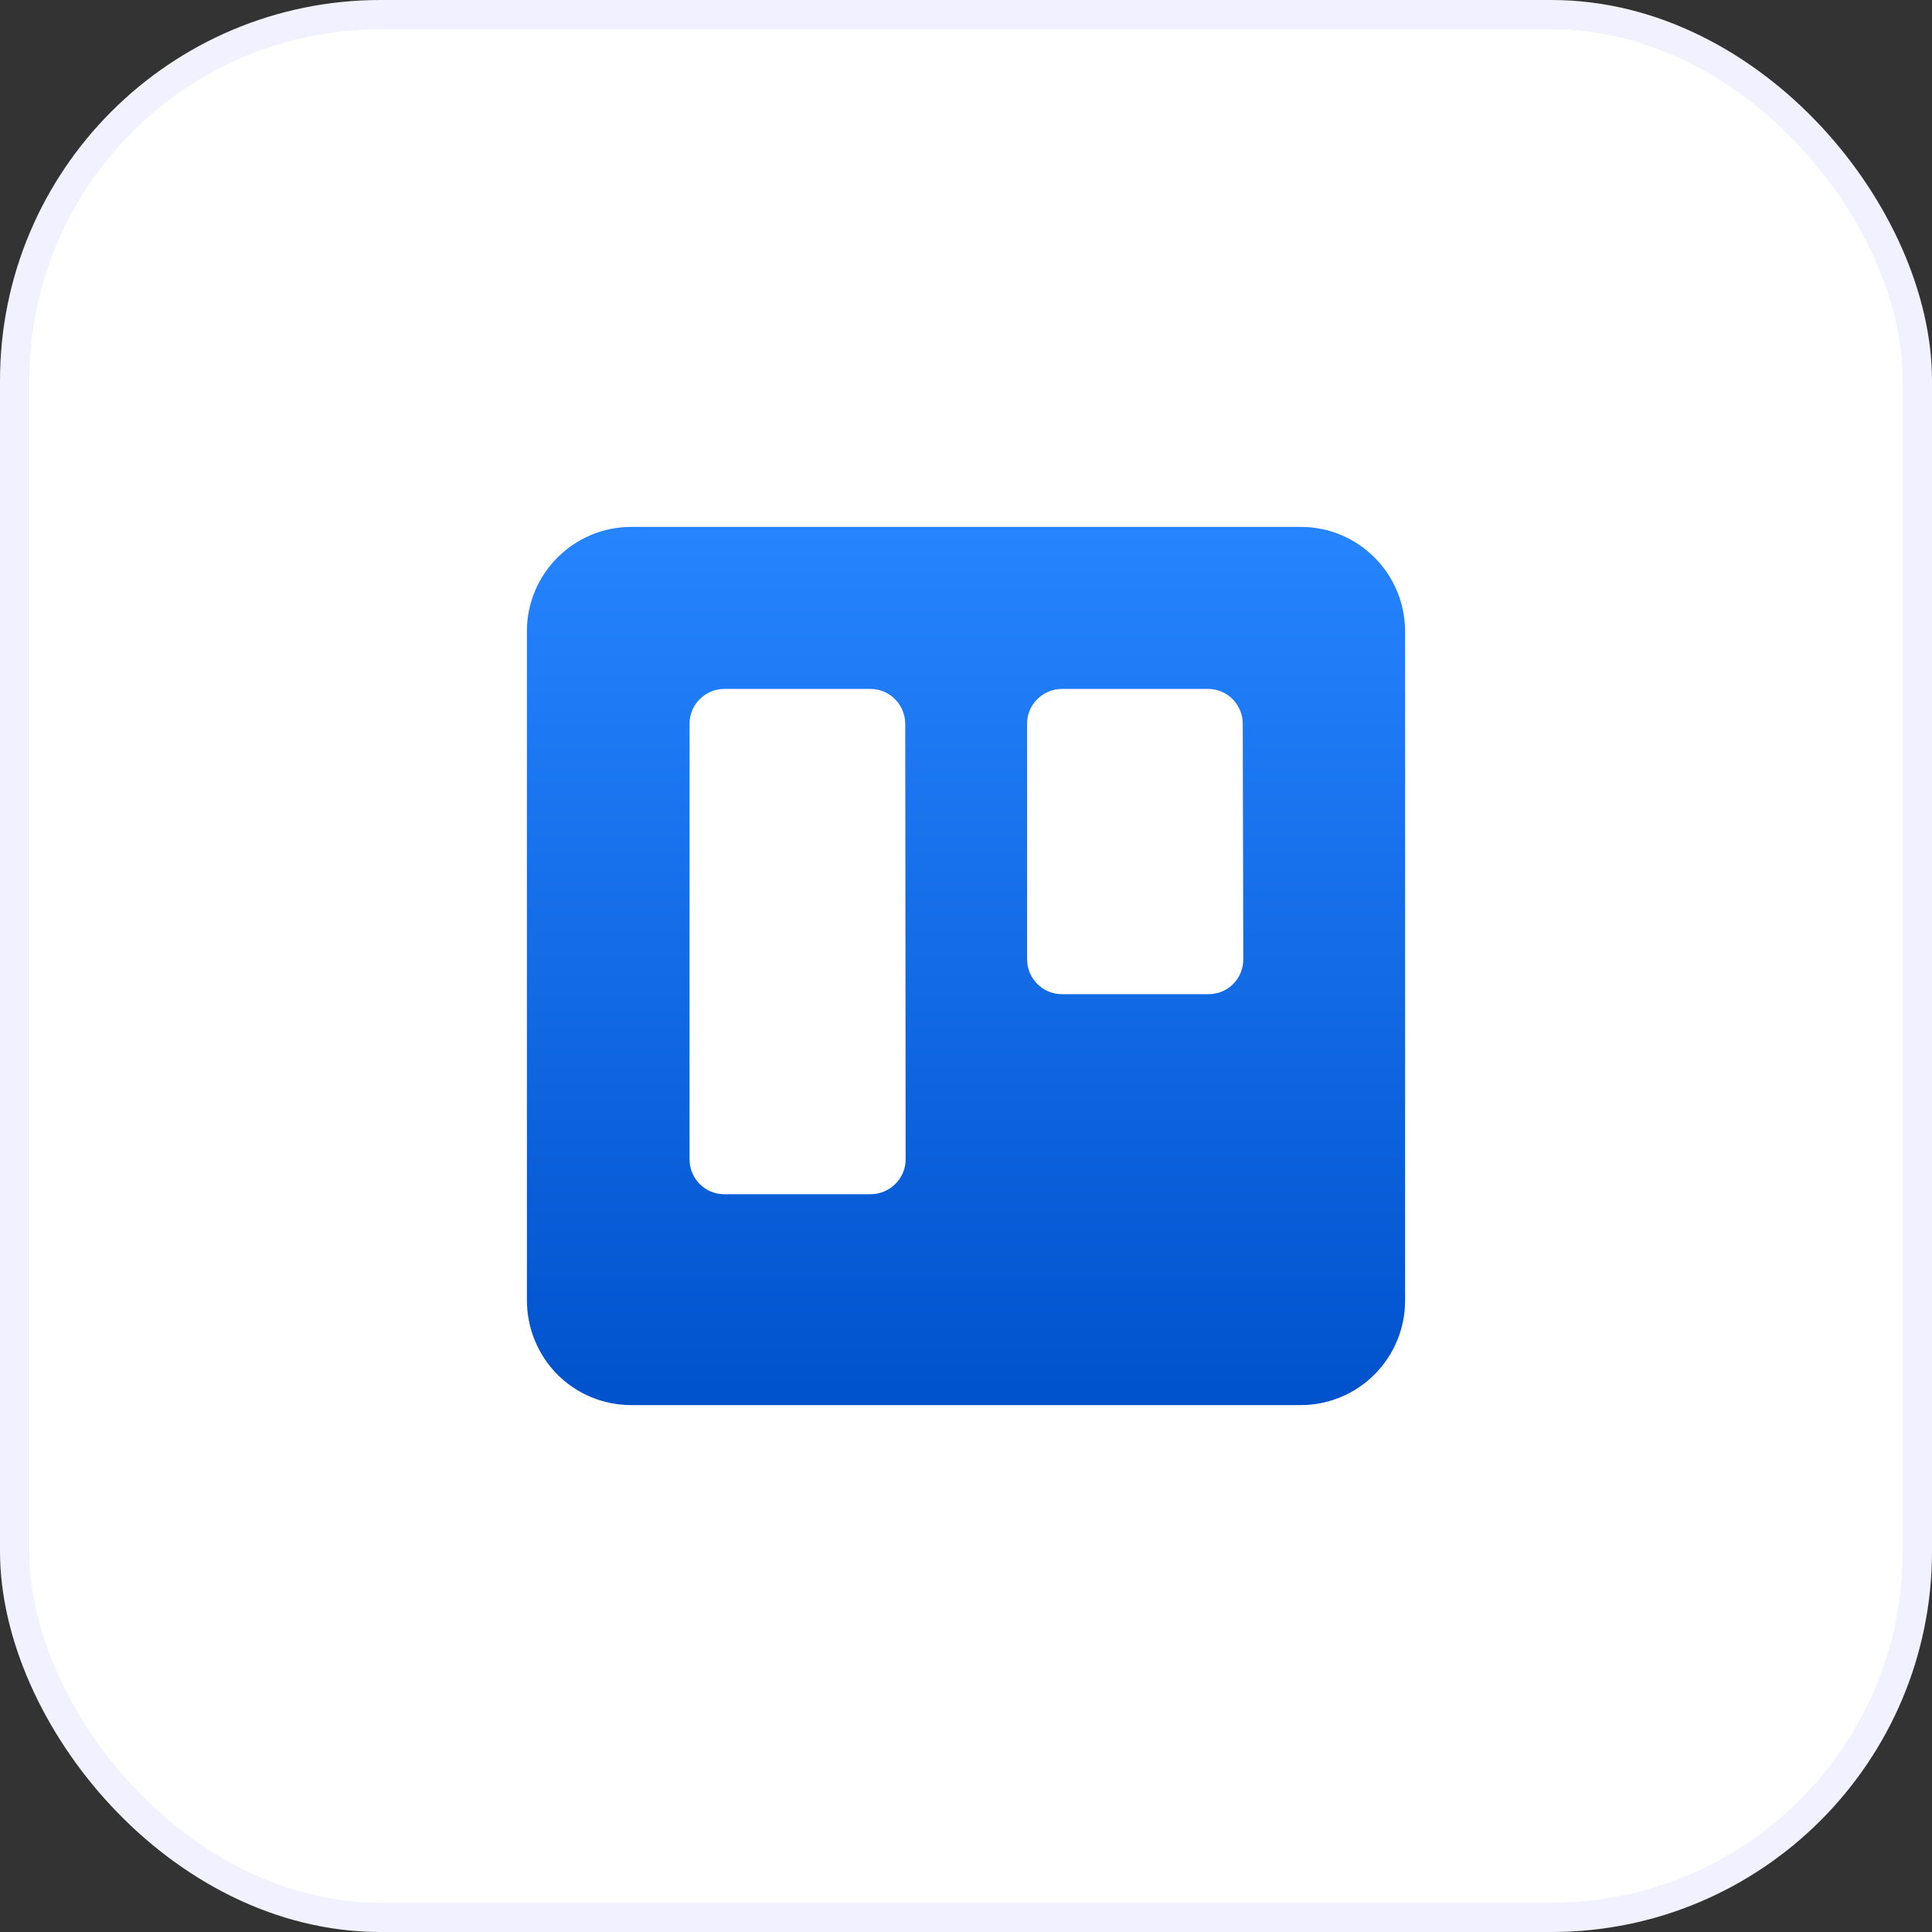
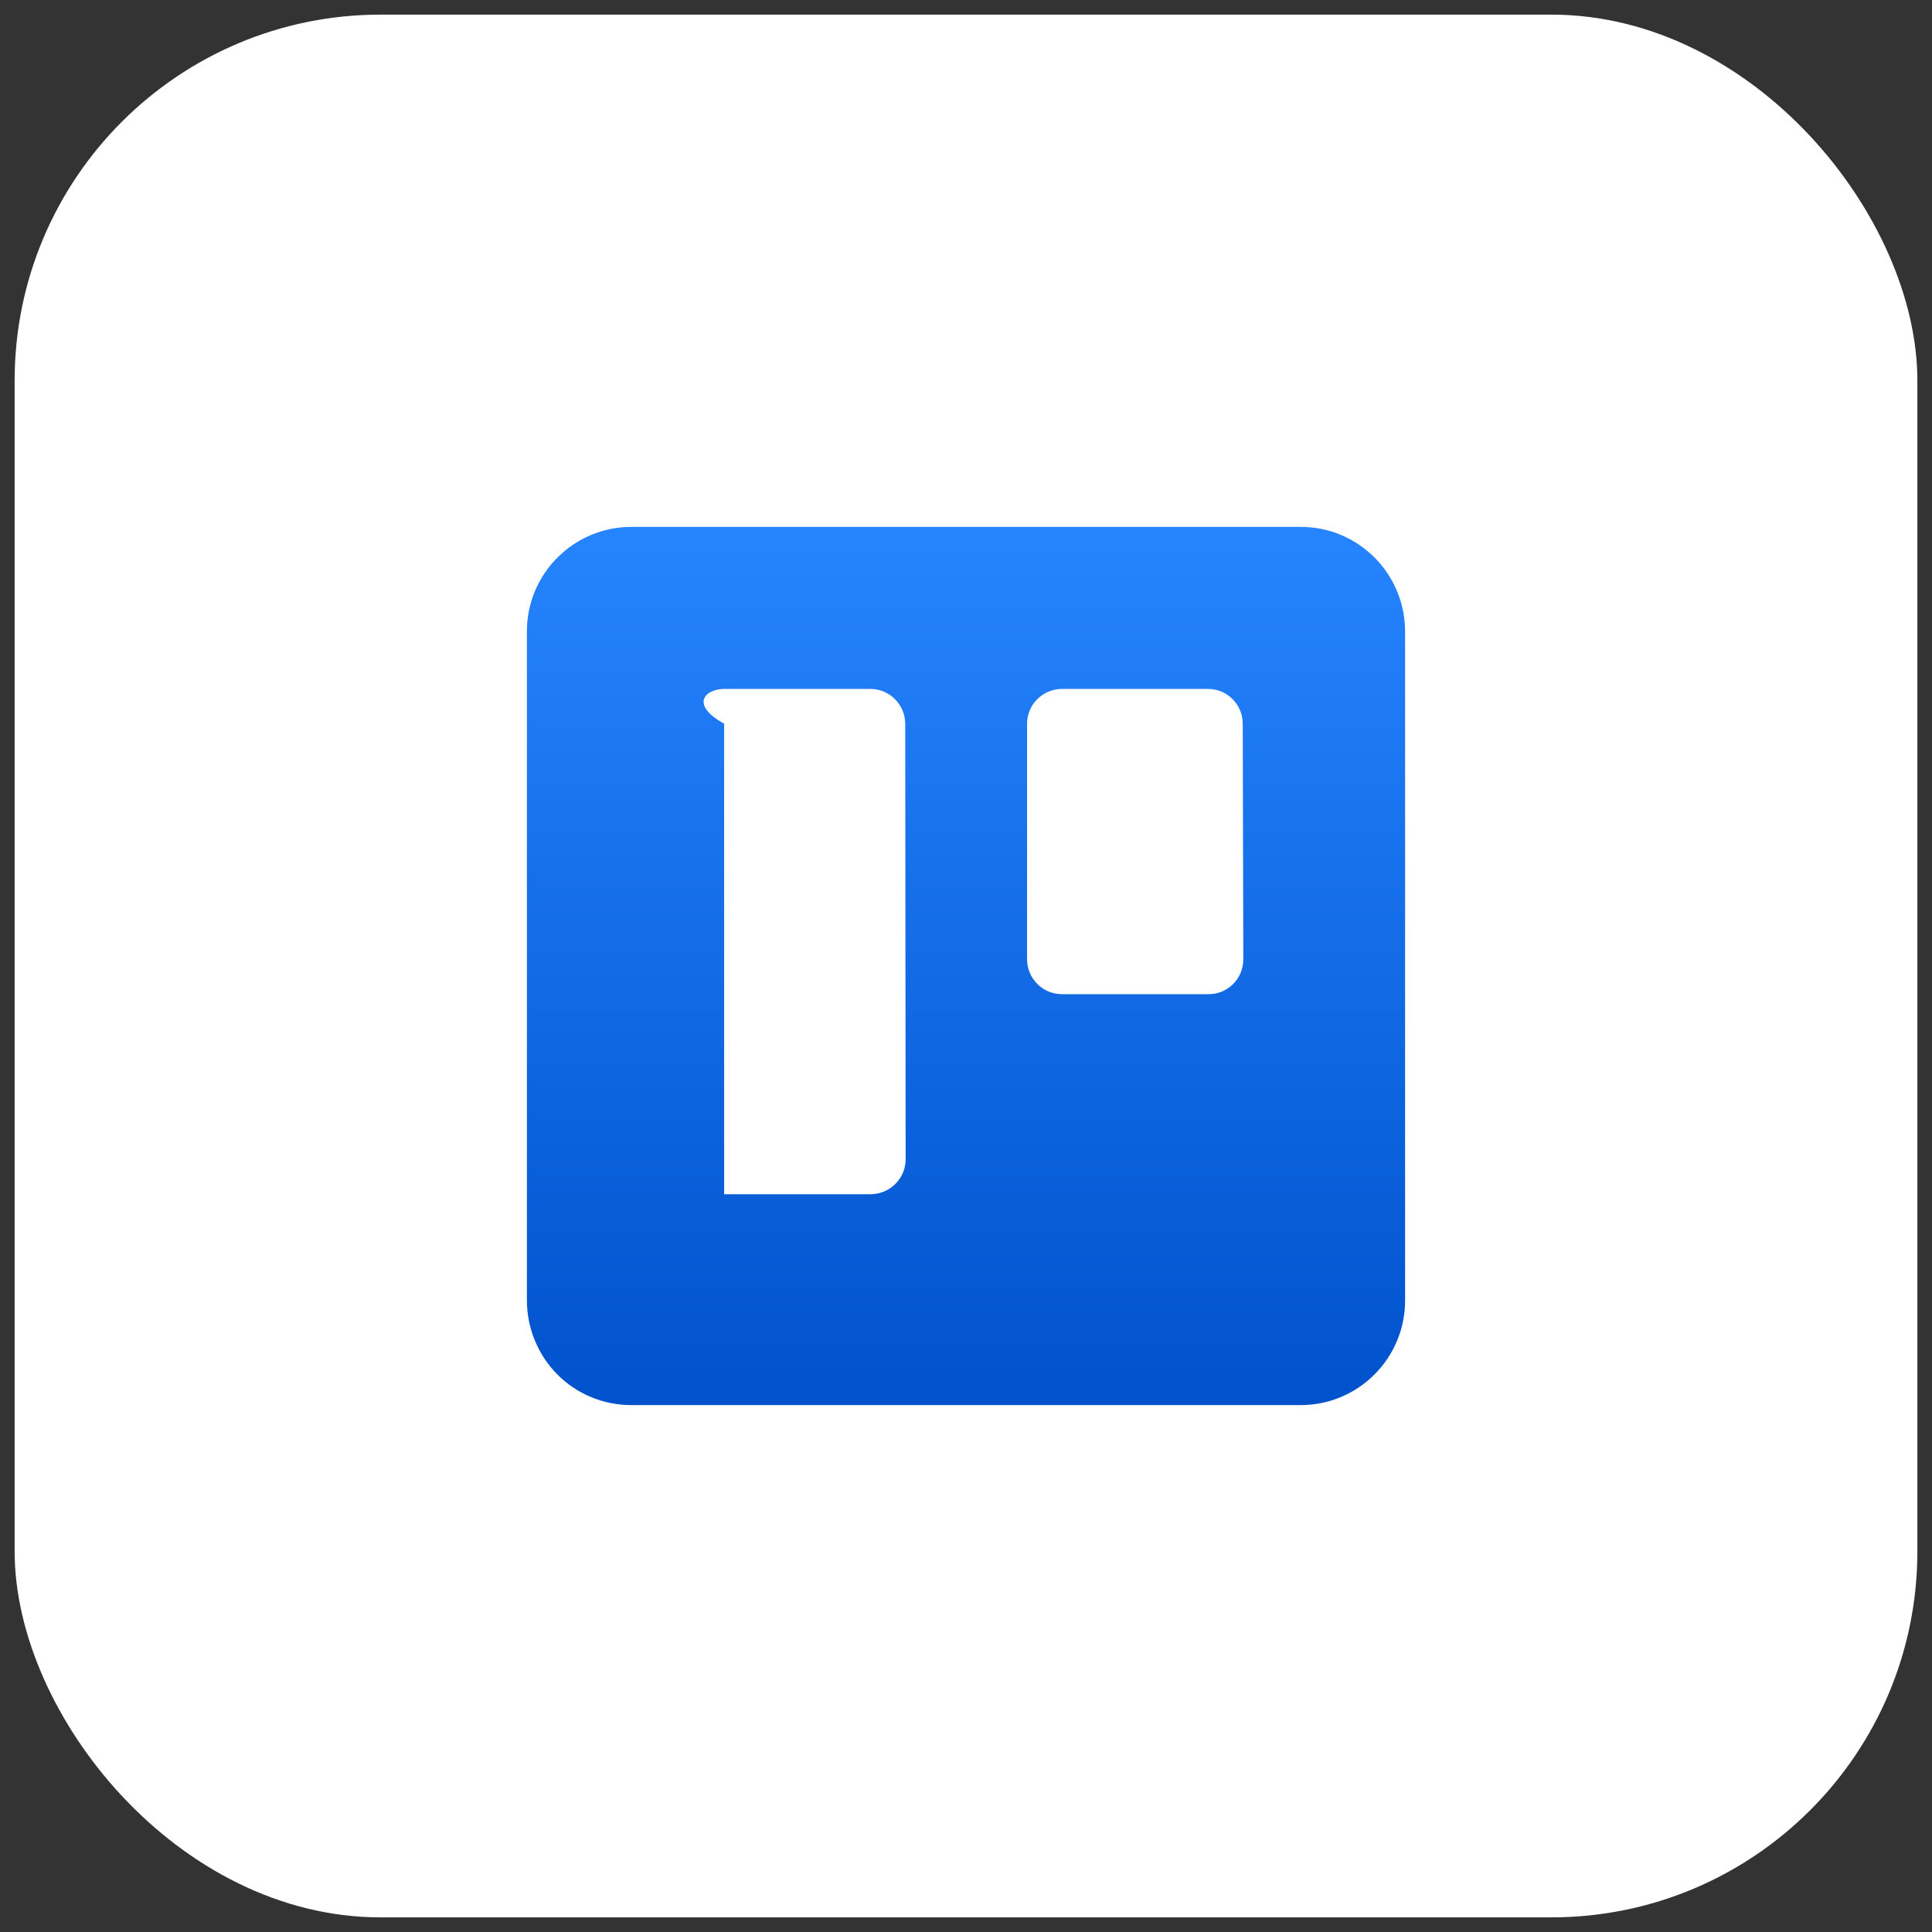
<svg xmlns="http://www.w3.org/2000/svg" width="66" height="66" viewBox="0 0 66 66" fill="none">
  <rect x="0" y="0" width="66" height="66" fill="#333333" stroke="none" />
  <rect x="0.5" y="0.5" width="65" height="65" rx="12.5" fill="white" />
-   <path fill-rule="evenodd" clip-rule="evenodd" d="M44.439 18H21.566C19.6 18 18 19.597 18 21.564V44.417C18 45.364 18.37 46.278 19.038 46.952C19.706 47.625 20.614 48 21.566 48H44.439C45.385 48 46.294 47.62 46.962 46.947C47.63 46.273 48.005 45.364 48 44.417V21.564C47.995 19.597 46.404 18 44.439 18ZM30.938 39.608C30.938 39.925 30.808 40.228 30.582 40.45C30.357 40.671 30.054 40.796 29.737 40.796H24.738C24.085 40.796 23.556 40.262 23.556 39.608V24.723C23.556 24.069 24.085 23.54 24.738 23.535H29.737C30.39 23.535 30.919 24.069 30.924 24.723L30.938 39.608ZM42.473 32.774C42.473 33.091 42.348 33.394 42.122 33.62C41.896 33.846 41.589 33.967 41.271 33.962H36.273C35.619 33.962 35.091 33.428 35.086 32.774V24.723C35.086 24.069 35.619 23.54 36.273 23.535H41.271C41.925 23.535 42.454 24.069 42.454 24.723L42.473 32.774Z" fill="url(#paint0_linear_1427_31640)" />
-   <rect x="0.5" y="0.5" width="65" height="65" rx="12.5" stroke="#F1F1FF" />
+   <path fill-rule="evenodd" clip-rule="evenodd" d="M44.439 18H21.566C19.6 18 18 19.597 18 21.564V44.417C18 45.364 18.37 46.278 19.038 46.952C19.706 47.625 20.614 48 21.566 48H44.439C45.385 48 46.294 47.62 46.962 46.947C47.63 46.273 48.005 45.364 48 44.417V21.564C47.995 19.597 46.404 18 44.439 18ZM30.938 39.608C30.938 39.925 30.808 40.228 30.582 40.45C30.357 40.671 30.054 40.796 29.737 40.796H24.738V24.723C23.556 24.069 24.085 23.54 24.738 23.535H29.737C30.39 23.535 30.919 24.069 30.924 24.723L30.938 39.608ZM42.473 32.774C42.473 33.091 42.348 33.394 42.122 33.62C41.896 33.846 41.589 33.967 41.271 33.962H36.273C35.619 33.962 35.091 33.428 35.086 32.774V24.723C35.086 24.069 35.619 23.54 36.273 23.535H41.271C41.925 23.535 42.454 24.069 42.454 24.723L42.473 32.774Z" fill="url(#paint0_linear_1427_31640)" />
  <defs>
    <linearGradient id="paint0_linear_1427_31640" x1="33.058" y1="48.075" x2="33.058" y2="18.075" gradientUnits="userSpaceOnUse">
      <stop stop-color="#0052CC" />
      <stop offset="1" stop-color="#2684FF" />
    </linearGradient>
  </defs>
</svg>